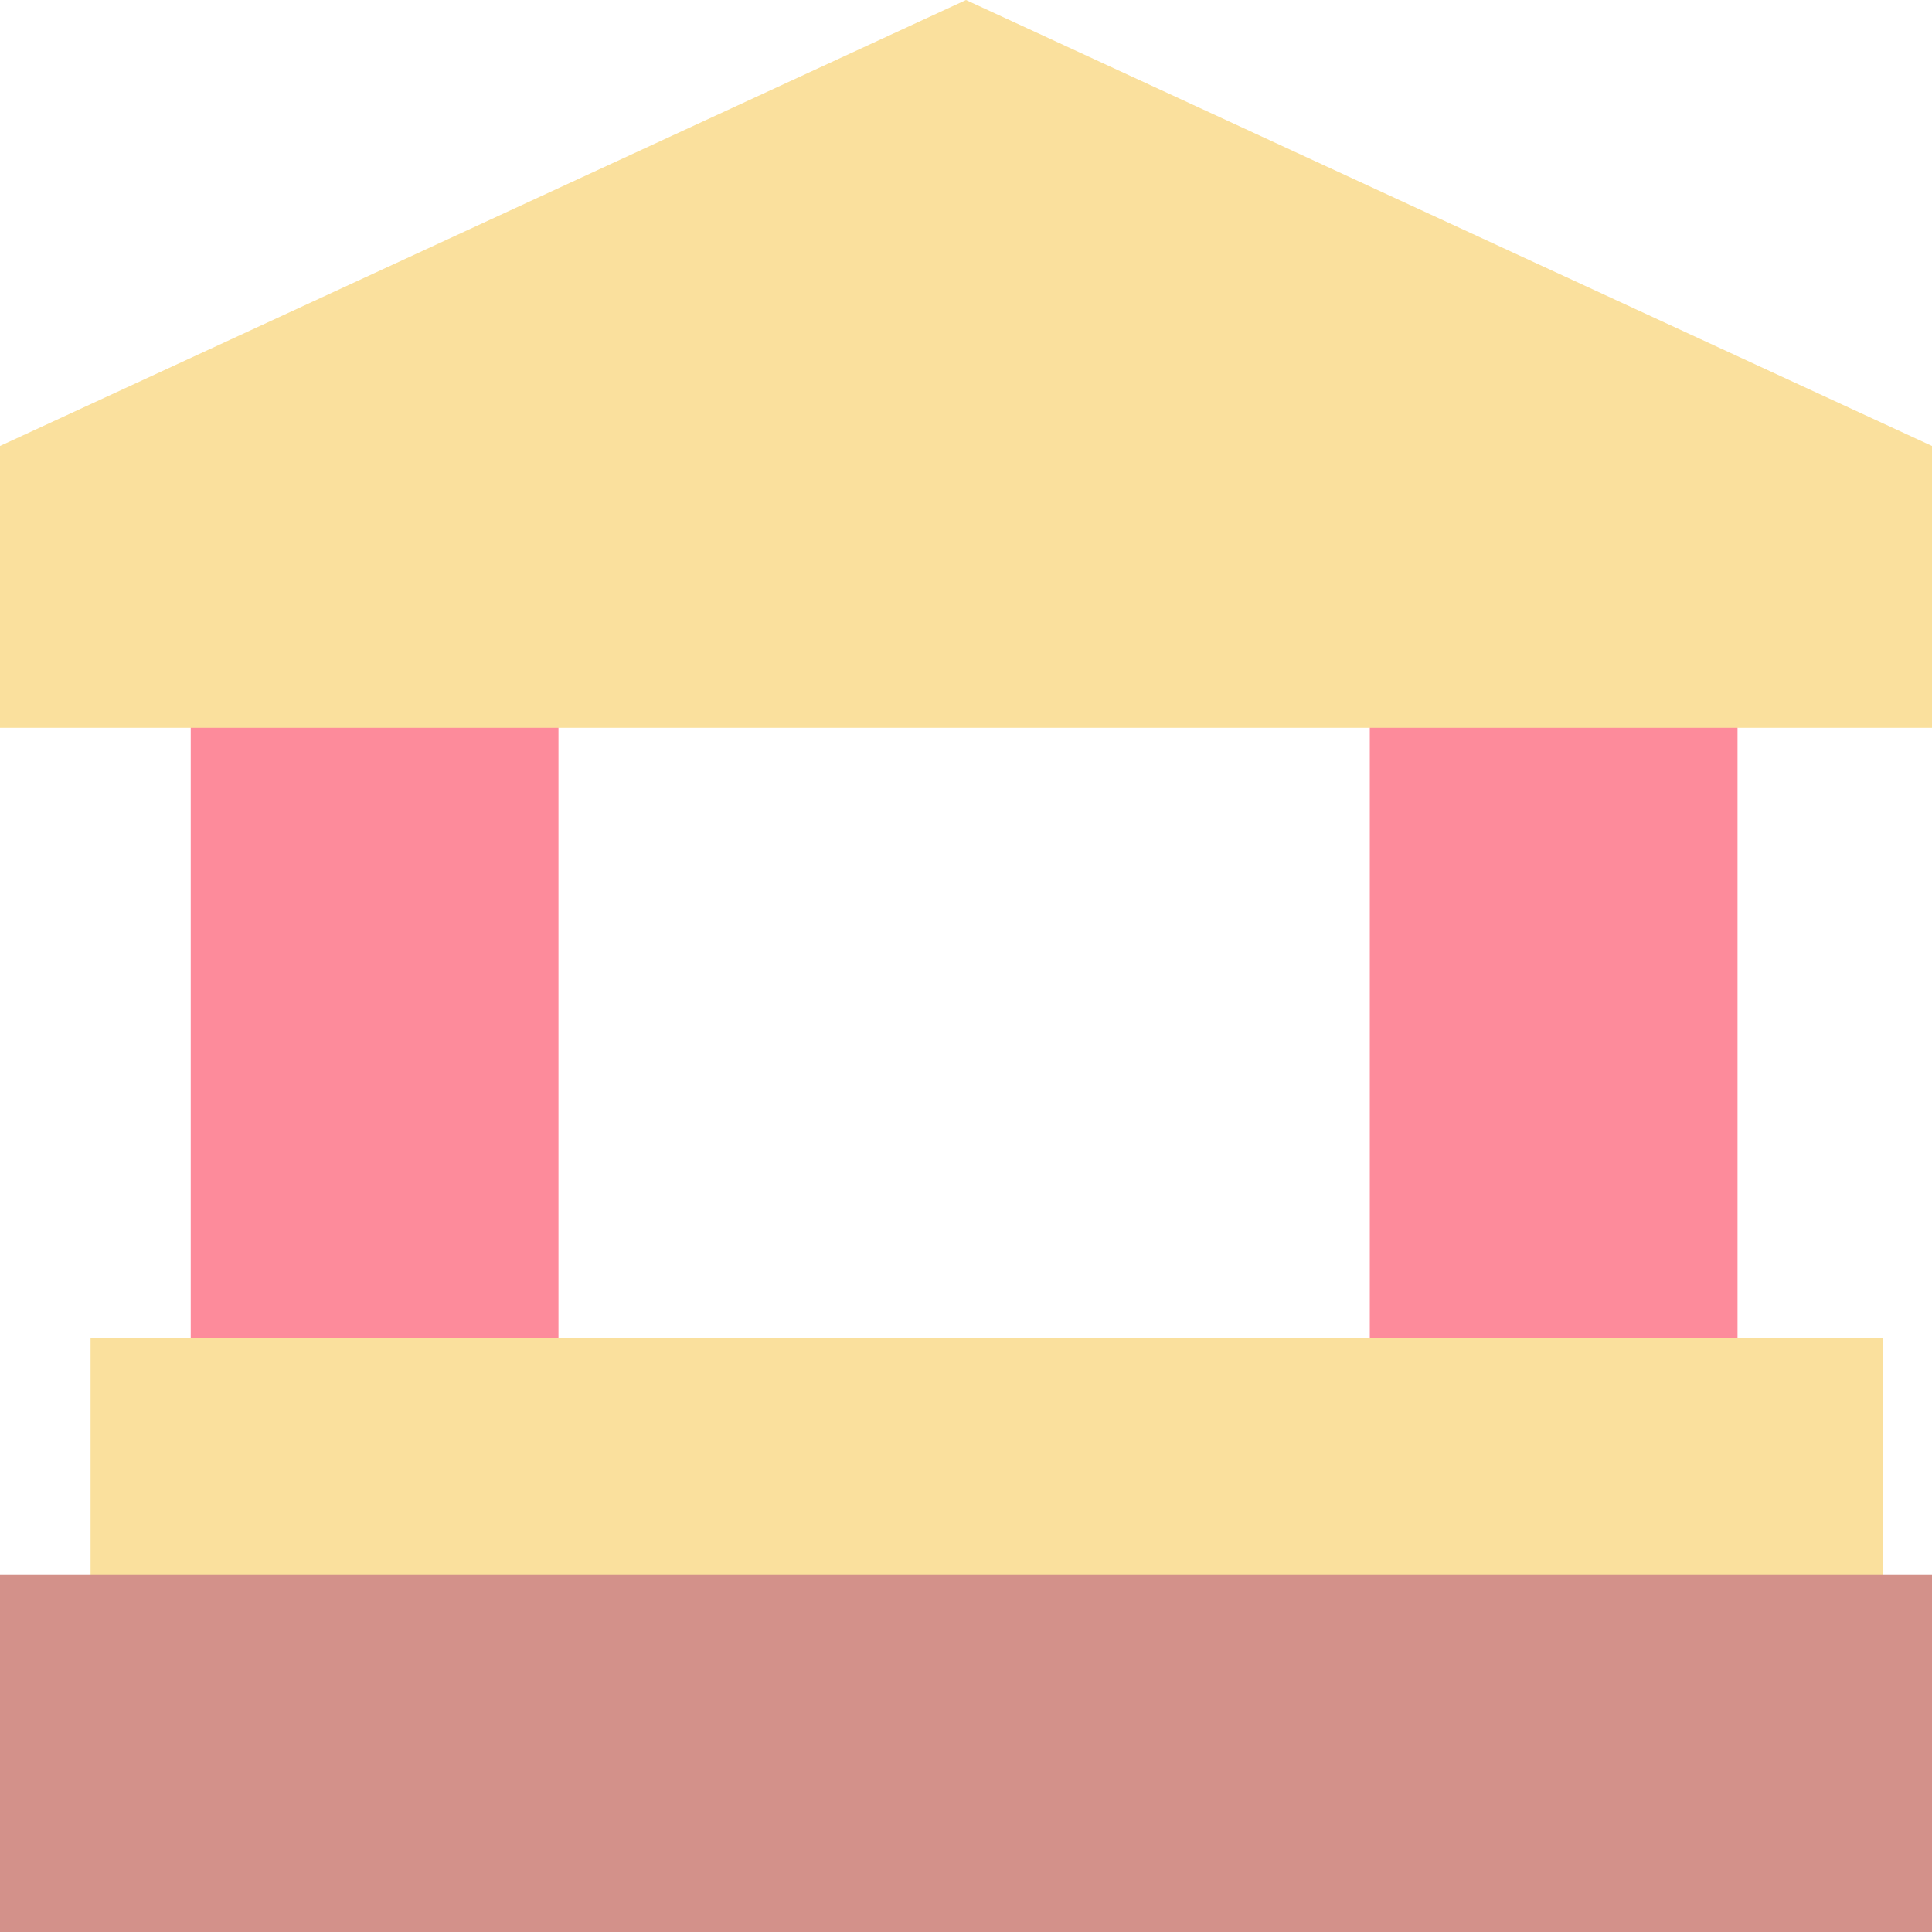
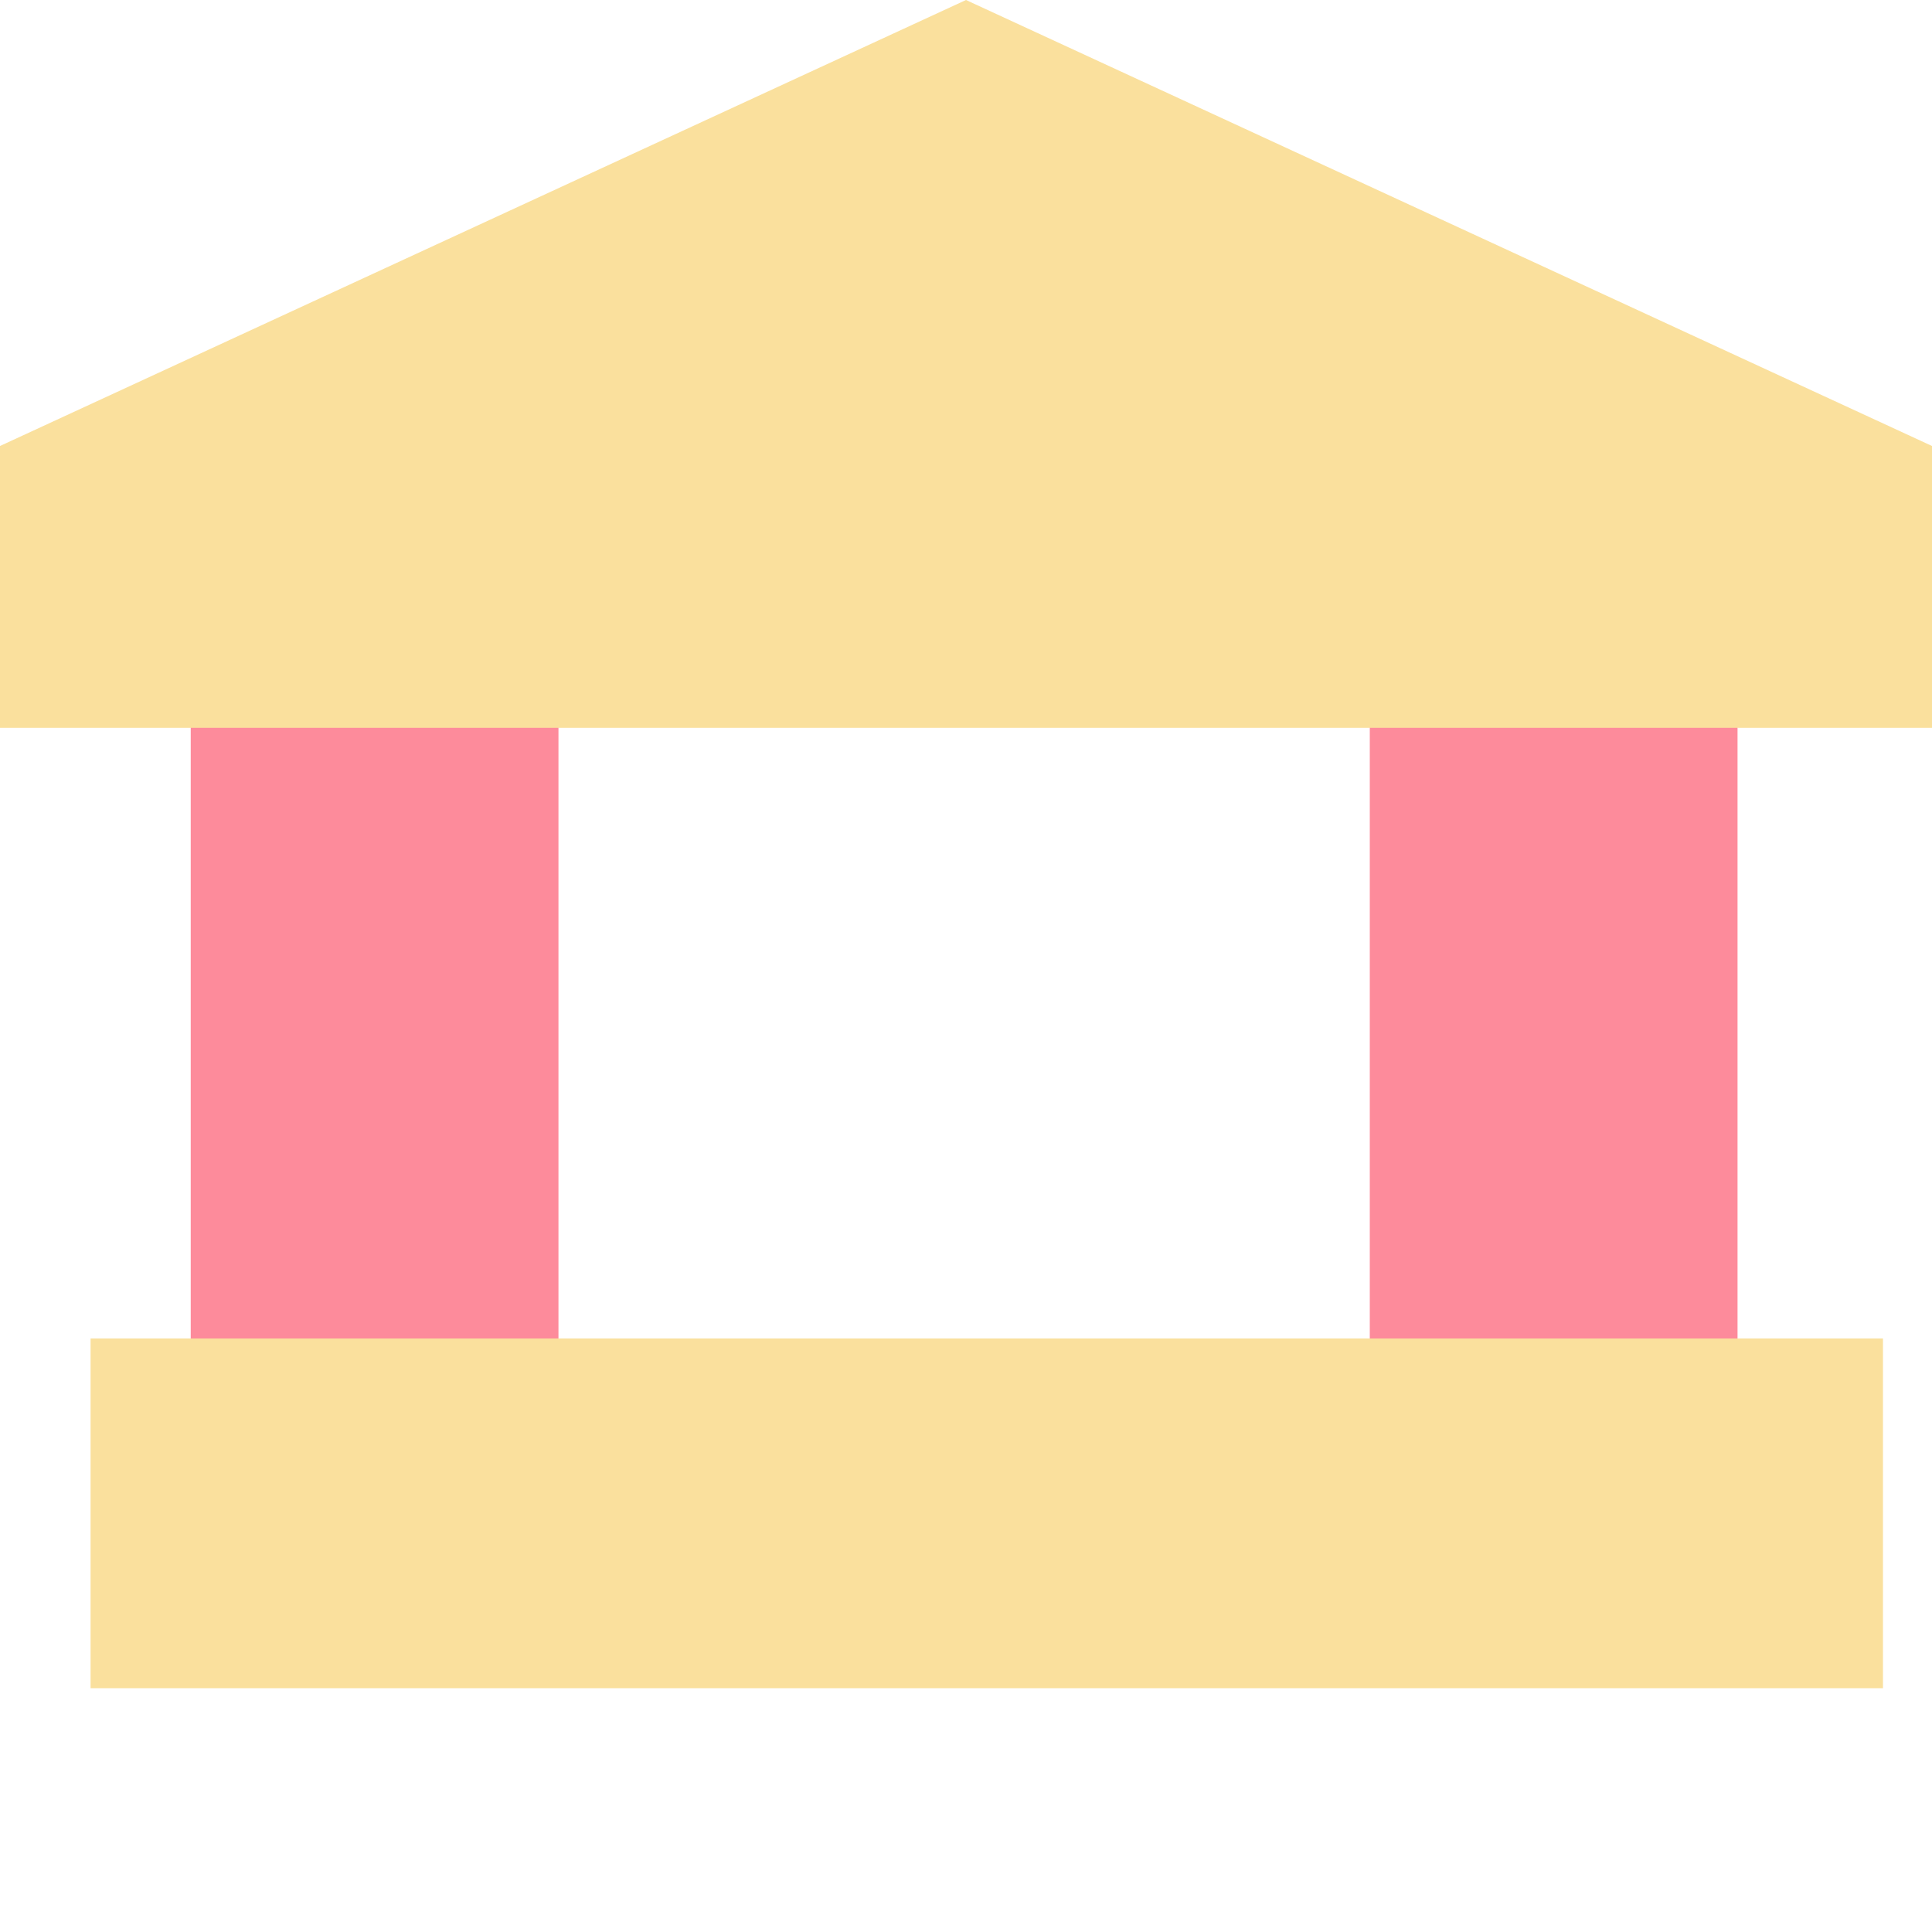
<svg xmlns="http://www.w3.org/2000/svg" width="32" height="32" fill="none">
  <path d="M3.159 10.809H9.25v13.239H3.159V10.809zm19.529 0h6.091v13.239h-6.091V10.809z" fill="#fd8b9b" />
  <path d="M1.5 22.17h29.688v5.792H1.5V22.17zM32 12.055V7.387L16 0 0 7.387v4.668h32z" fill="#fae09d" />
-   <path d="M0 26.083H32V32H0V26.083Z" fill="#d3918a" />
</svg>